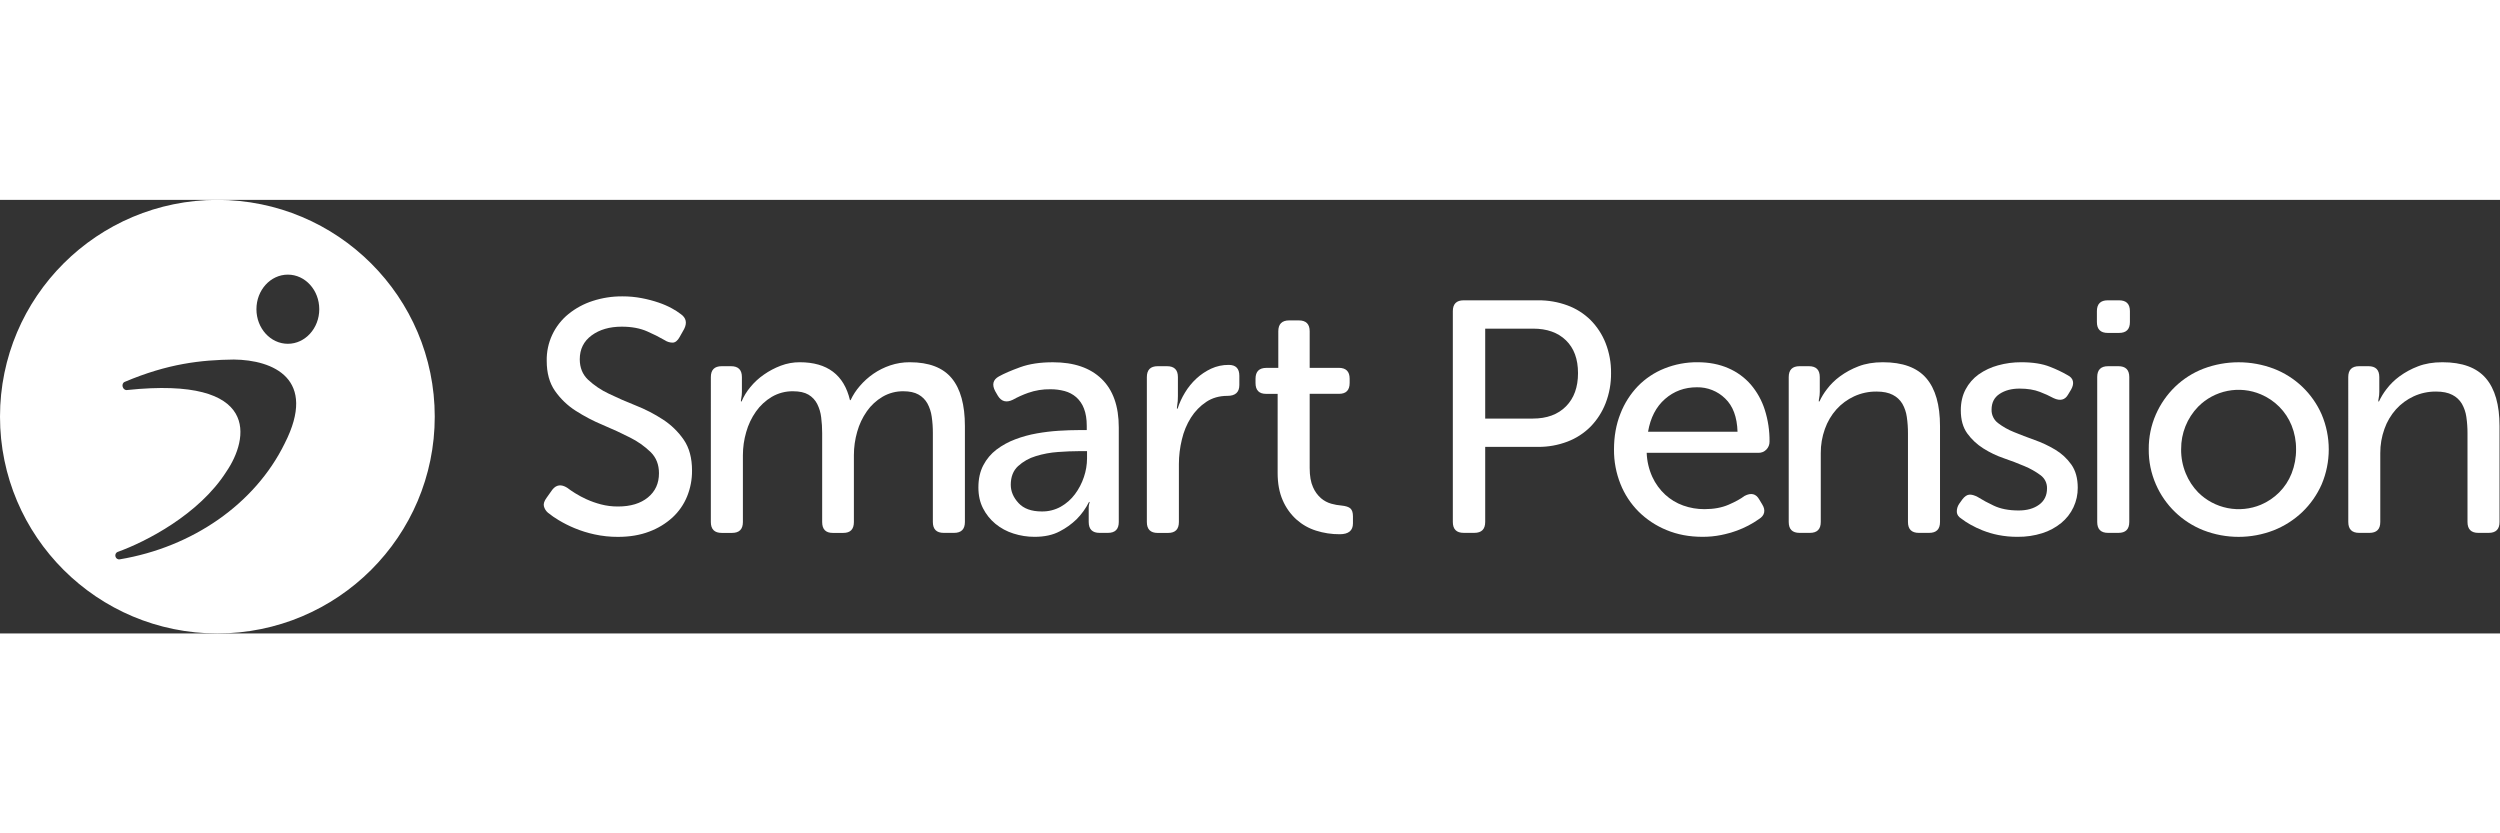
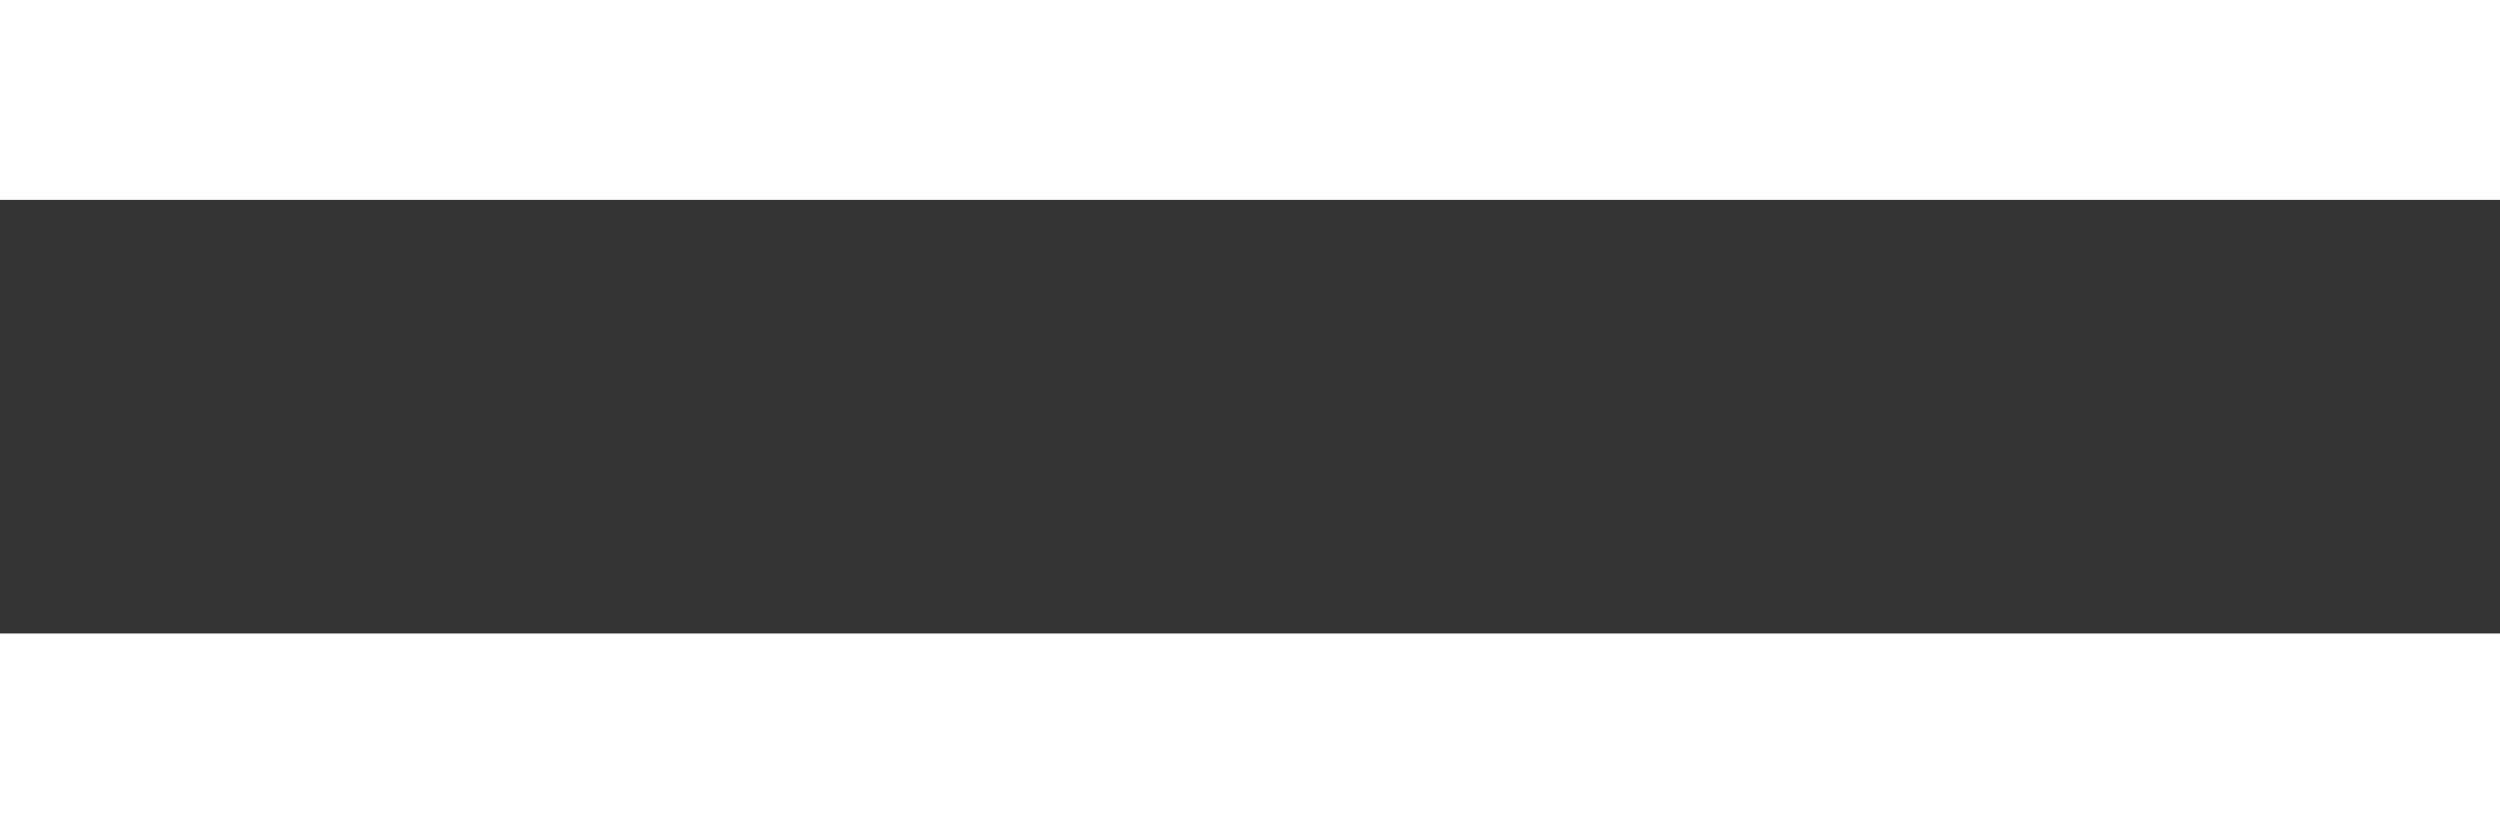
<svg xmlns="http://www.w3.org/2000/svg" width="180" height="60" viewBox="0 0 1257 218" fill="none">
  <rect x="0" y="0" width="1257" height="218" fill="#333333" stroke="none" />
  <g clip-path="url(#clip0)">
    <path d="M730.483 55.96C730.483 52.315 732.311 50.494 735.965 50.497H773.33C778.373 50.448 783.383 51.313 788.115 53.052C792.474 54.654 796.438 57.168 799.741 60.426C803.022 63.738 805.593 67.682 807.297 72.016C809.171 76.819 810.101 81.936 810.034 87.089C810.096 92.269 809.167 97.413 807.297 102.247C805.595 106.632 803.025 110.632 799.741 114.007C796.448 117.316 792.484 119.885 788.115 121.543C783.397 123.341 778.382 124.24 773.33 124.191H746.758V161.954C746.758 165.599 744.932 167.421 741.281 167.421H735.965C732.311 167.421 730.483 165.599 730.483 161.954V55.96ZM770.675 109.957C777.759 109.957 783.324 107.914 787.368 103.826C791.413 99.739 793.432 94.162 793.426 87.097C793.426 80.035 791.407 74.542 787.368 70.62C783.329 66.697 777.82 64.737 770.841 64.74H746.758V109.957H770.675Z" fill="white" />
-     <path d="M811.516 125.525C811.516 118.9 812.596 112.882 814.756 107.472C816.744 102.328 819.735 97.627 823.555 93.642C827.316 89.797 831.841 86.779 836.841 84.782C842.145 82.656 847.815 81.587 853.53 81.635C859.285 81.635 864.434 82.629 868.977 84.616C873.343 86.483 877.228 89.315 880.337 92.897C883.472 96.593 885.843 100.87 887.313 105.483C888.97 110.677 889.783 116.102 889.721 121.552C889.734 122.285 889.601 123.014 889.331 123.695C889.061 124.377 888.658 124.999 888.146 125.525C887.624 126.072 886.991 126.503 886.29 126.789C885.588 127.074 884.834 127.208 884.077 127.181H827.957C828.096 131.358 829.056 135.466 830.783 139.273C832.33 142.65 834.531 145.689 837.26 148.215C839.88 150.621 842.958 152.478 846.311 153.678C849.747 154.904 853.373 155.521 857.022 155.5C861.67 155.5 865.712 154.755 869.147 153.265C872.583 151.774 875.24 150.311 877.118 148.875C880.44 147.112 882.93 147.719 884.59 150.697L886.084 153.184C886.972 154.62 887.276 155.972 886.997 157.241C886.719 158.51 885.865 159.586 884.436 160.469C881.028 162.878 877.316 164.828 873.395 166.268C870.797 167.21 868.131 167.957 865.42 168.503C862.329 169.125 859.182 169.431 856.028 169.414C849.385 169.414 843.349 168.279 837.921 166.008C832.678 163.867 827.91 160.715 823.888 156.735C819.926 152.765 816.819 148.03 814.756 142.82C812.568 137.317 811.468 131.444 811.516 125.525ZM873.63 116.583C873.408 109.186 871.332 103.61 867.401 99.855C865.527 98.024 863.306 96.583 860.869 95.616C858.431 94.649 855.825 94.175 853.201 94.221C847.002 94.221 841.66 96.181 837.174 100.101C832.689 104.022 829.842 109.516 828.636 116.583H873.63Z" fill="white" />
+     <path d="M811.516 125.525C811.516 118.9 812.596 112.882 814.756 107.472C816.744 102.328 819.735 97.627 823.555 93.642C827.316 89.797 831.841 86.779 836.841 84.782C842.145 82.656 847.815 81.587 853.53 81.635C859.285 81.635 864.434 82.629 868.977 84.616C873.343 86.483 877.228 89.315 880.337 92.897C883.472 96.593 885.843 100.87 887.313 105.483C888.97 110.677 889.783 116.102 889.721 121.552C889.734 122.285 889.601 123.014 889.331 123.695C887.624 126.072 886.991 126.503 886.29 126.789C885.588 127.074 884.834 127.208 884.077 127.181H827.957C828.096 131.358 829.056 135.466 830.783 139.273C832.33 142.65 834.531 145.689 837.26 148.215C839.88 150.621 842.958 152.478 846.311 153.678C849.747 154.904 853.373 155.521 857.022 155.5C861.67 155.5 865.712 154.755 869.147 153.265C872.583 151.774 875.24 150.311 877.118 148.875C880.44 147.112 882.93 147.719 884.59 150.697L886.084 153.184C886.972 154.62 887.276 155.972 886.997 157.241C886.719 158.51 885.865 159.586 884.436 160.469C881.028 162.878 877.316 164.828 873.395 166.268C870.797 167.21 868.131 167.957 865.42 168.503C862.329 169.125 859.182 169.431 856.028 169.414C849.385 169.414 843.349 168.279 837.921 166.008C832.678 163.867 827.91 160.715 823.888 156.735C819.926 152.765 816.819 148.03 814.756 142.82C812.568 137.317 811.468 131.444 811.516 125.525ZM873.63 116.583C873.408 109.186 871.332 103.61 867.401 99.855C865.527 98.024 863.306 96.583 860.869 95.616C858.431 94.649 855.825 94.175 853.201 94.221C847.002 94.221 841.66 96.181 837.174 100.101C832.689 104.022 829.842 109.516 828.636 116.583H873.63Z" fill="white" />
    <path d="M899.37 89.086C899.37 85.441 901.197 83.62 904.852 83.623H909.501C913.156 83.623 914.983 85.444 914.983 89.086V96.541C914.982 97.654 914.871 98.763 914.65 99.854C914.534 100.342 914.478 100.843 914.483 101.344H914.817C915.834 99.172 917.086 97.117 918.552 95.217C920.411 92.755 922.622 90.577 925.114 88.754C927.971 86.66 931.099 84.962 934.413 83.704C937.956 82.325 942.053 81.635 946.704 81.635C956.666 81.635 963.945 84.311 968.542 89.665C973.138 95.019 975.437 103.052 975.437 113.764V161.963C975.437 165.607 973.609 167.43 969.955 167.43H964.806C961.152 167.43 959.324 165.607 959.324 161.963V117.409C959.34 114.638 959.146 111.869 958.744 109.127C958.426 106.797 957.665 104.548 956.502 102.502C955.353 100.588 953.683 99.038 951.686 98.032C949.583 96.93 946.871 96.378 943.549 96.375C939.653 96.332 935.796 97.152 932.257 98.777C928.881 100.334 925.857 102.559 923.368 105.317C920.809 108.196 918.835 111.543 917.557 115.174C916.156 119.079 915.453 123.199 915.483 127.347V161.963C915.483 165.607 913.655 167.43 910.001 167.43H904.852C901.197 167.43 899.37 165.607 899.37 161.963V89.086Z" fill="white" />
    <path d="M986.217 160.307C984.774 159.424 983.998 158.32 983.89 156.994C983.816 155.526 984.224 154.073 985.051 152.856L986.712 150.535C987.819 149.099 988.958 148.327 990.127 148.219C991.297 148.111 992.709 148.497 994.363 149.377C996.932 150.968 999.593 152.406 1002.33 153.682C1005.75 155.337 1009.96 156.165 1014.95 156.168C1019.16 156.168 1022.6 155.202 1025.25 153.269C1027.91 151.336 1029.24 148.602 1029.24 145.068C1029.28 143.785 1029 142.512 1028.44 141.358C1027.87 140.204 1027.03 139.204 1026 138.443C1023.51 136.602 1020.81 135.073 1017.95 133.891C1014.72 132.512 1011.26 131.186 1007.56 129.915C1003.92 128.676 1000.43 127.008 997.185 124.946C994.042 122.968 991.308 120.41 989.128 117.409C986.974 114.429 985.895 110.564 985.892 105.815C985.892 101.841 986.695 98.336 988.3 95.299C989.865 92.309 992.111 89.728 994.858 87.762C997.806 85.69 1001.09 84.148 1004.57 83.206C1008.39 82.145 1012.33 81.616 1016.29 81.635C1022.15 81.635 1026.99 82.407 1030.8 83.951C1033.81 85.109 1036.73 86.495 1039.52 88.094C1041.07 88.869 1041.98 89.89 1042.26 91.156C1042.54 92.422 1042.23 93.83 1041.35 95.379L1039.85 97.866C1038.3 100.625 1035.87 101.233 1032.55 99.688C1030.32 98.484 1028.02 97.433 1025.65 96.542C1022.83 95.441 1019.43 94.888 1015.44 94.886C1011.45 94.883 1008.12 95.766 1005.43 97.534C1002.71 99.302 1001.36 101.952 1001.36 105.483C1001.32 106.776 1001.6 108.058 1002.16 109.225C1002.72 110.392 1003.54 111.409 1004.57 112.194C1007.04 114.077 1009.75 115.61 1012.63 116.749C1015.84 118.075 1019.3 119.399 1023.01 120.722C1026.63 122 1030.1 123.637 1033.39 125.606C1036.57 127.505 1039.31 130.042 1041.45 133.057C1043.61 136.097 1044.69 139.99 1044.69 144.736C1044.72 148.121 1043.99 151.471 1042.55 154.538C1041.12 157.605 1039.01 160.311 1036.38 162.457C1033.56 164.758 1030.32 166.501 1026.84 167.592C1022.83 168.851 1018.65 169.466 1014.45 169.414C1011.19 169.44 1007.94 169.135 1004.74 168.503C1002.04 167.966 999.402 167.19 996.847 166.183C994.704 165.334 992.623 164.338 990.618 163.202C989.081 162.348 987.609 161.38 986.217 160.307Z" fill="white" />
    <path d="M1059.8 66.895C1056.14 66.895 1054.32 65.073 1054.32 61.428V55.961C1054.32 52.316 1056.14 50.495 1059.8 50.498H1065.45C1069.1 50.498 1070.93 52.319 1070.92 55.961V61.428C1070.92 65.073 1069.1 66.895 1065.45 66.895H1059.8ZM1054.48 89.087C1054.48 85.442 1056.31 83.621 1059.97 83.624H1065.11C1068.77 83.624 1070.6 85.445 1070.6 89.087V161.963C1070.6 165.608 1068.77 167.43 1065.11 167.43H1059.97C1056.31 167.43 1054.48 165.608 1054.48 161.963V89.087Z" fill="white" />
    <path d="M1080.39 125.358C1080.34 119.354 1081.55 113.405 1083.96 107.901C1086.24 102.689 1089.52 97.965 1093.6 93.991C1097.7 90.033 1102.56 86.935 1107.88 84.879C1119.28 80.577 1131.86 80.577 1143.25 84.879C1148.59 86.936 1153.47 90.03 1157.61 93.982C1161.74 97.934 1165.05 102.665 1167.34 107.901C1169.69 113.457 1170.9 119.427 1170.9 125.458C1170.9 131.49 1169.69 137.46 1167.34 143.015C1165.04 148.244 1161.74 152.972 1157.62 156.93C1153.47 160.887 1148.59 164.008 1143.25 166.123C1131.88 170.54 1119.26 170.54 1107.88 166.123C1102.57 164.029 1097.72 160.91 1093.62 156.945C1089.51 152.98 1086.24 148.246 1083.97 143.015C1081.54 137.448 1080.32 131.43 1080.39 125.358ZM1096.67 125.358C1096.62 129.53 1097.41 133.67 1099 137.531C1100.44 141.075 1102.55 144.309 1105.22 147.056C1109.26 151.104 1114.43 153.857 1120.05 154.966C1125.67 156.075 1131.49 155.488 1136.78 153.281C1140.22 151.821 1143.35 149.712 1145.99 147.069C1148.7 144.346 1150.82 141.098 1152.22 137.527C1153.75 133.652 1154.51 129.518 1154.46 125.354C1154.5 121.272 1153.74 117.222 1152.22 113.432C1150.8 109.901 1148.68 106.691 1145.99 103.993C1143.35 101.352 1140.22 99.245 1136.78 97.785C1131.5 95.54 1125.67 94.931 1120.04 96.038C1114.41 97.145 1109.25 99.917 1105.22 103.993C1099.67 109.718 1096.6 117.394 1096.68 125.358H1096.67Z" fill="white" />
    <path d="M1180.7 89.086C1180.7 85.441 1182.53 83.62 1186.18 83.623H1190.83C1194.49 83.623 1196.31 85.444 1196.31 89.086V96.541C1196.31 97.654 1196.2 98.763 1195.98 99.854C1195.87 100.342 1195.81 100.843 1195.82 101.344H1196.15C1197.16 99.171 1198.42 97.116 1199.88 95.217C1201.74 92.756 1203.95 90.578 1206.44 88.754C1209.3 86.66 1212.43 84.962 1215.75 83.704C1219.28 82.325 1223.38 81.635 1228.03 81.635C1237.99 81.635 1245.27 84.311 1249.87 89.665C1254.47 95.019 1256.77 103.052 1256.76 113.764V161.963C1256.76 165.607 1254.94 167.43 1251.28 167.43H1246.13C1242.48 167.43 1240.66 165.607 1240.66 161.963V117.409C1240.67 114.638 1240.48 111.87 1240.08 109.127C1239.76 106.797 1238.99 104.549 1237.83 102.502C1236.68 100.586 1235.01 99.035 1233.01 98.032C1230.91 96.93 1228.2 96.378 1224.88 96.375C1220.98 96.333 1217.12 97.153 1213.59 98.777C1210.21 100.335 1207.19 102.56 1204.7 105.317C1202.14 108.194 1200.16 111.542 1198.89 115.174C1197.49 119.079 1196.78 123.199 1196.81 127.347V161.963C1196.81 165.607 1194.98 167.43 1191.33 167.43H1186.21C1182.55 167.43 1180.72 165.607 1180.72 161.963L1180.7 89.086Z" fill="white" />
    <path d="M109.295 0C48.935 0 0 48.803 0 109C0 169.197 48.935 218 109.295 218C169.655 218 218.59 169.201 218.59 109C218.59 48.799 169.659 0 109.295 0ZM143.117 122.51C128.174 152.945 96.705 174.63 60.253 180.727C57.909 181.119 57.043 177.768 59.28 176.963C73.198 171.947 100.12 158.229 113.85 136.582C124.9 120.432 131.735 88.469 63.839 95.613C61.628 95.848 60.667 92.369 62.708 91.505C84.418 82.325 100.966 80.477 117.578 80.277C137.345 80.473 159.746 89.946 143.117 122.51ZM144.731 72.357C136.013 72.357 128.934 64.574 128.934 54.973C128.934 45.371 136 37.584 144.731 37.584C153.461 37.584 160.527 45.367 160.527 54.973C160.527 64.578 153.427 72.357 144.731 72.357Z" fill="white" />
-     <path d="M275.543 157.326C274.517 156.469 273.79 155.309 273.468 154.013C273.184 152.799 273.653 151.364 274.877 149.709L277.703 145.732C279.696 143.194 282.186 142.864 285.175 144.74C286.168 145.509 287.497 146.42 289.162 147.473C291.003 148.618 292.917 149.641 294.892 150.535C297.223 151.589 299.639 152.444 302.116 153.09C304.934 153.829 307.838 154.191 310.752 154.167C317.062 154.167 322.072 152.648 325.78 149.611C329.489 146.574 331.339 142.516 331.331 137.438C331.331 133.132 329.947 129.598 327.181 126.836C324.095 123.855 320.565 121.369 316.717 119.466C312.516 117.314 307.984 115.22 303.123 113.185C298.384 111.213 293.827 108.831 289.504 106.066C285.388 103.446 281.833 100.04 279.044 96.043C276.272 92.069 274.887 87.045 274.89 80.971C274.794 76.464 275.732 71.995 277.632 67.904C279.532 63.814 282.344 60.211 285.854 57.37C289.455 54.462 293.564 52.244 297.974 50.825C302.797 49.254 307.843 48.472 312.917 48.509C316.212 48.493 319.501 48.799 322.736 49.42C325.609 49.967 328.439 50.714 331.207 51.656C333.501 52.428 335.724 53.398 337.85 54.555C339.42 55.4 340.92 56.368 342.337 57.45C344.992 59.332 345.546 61.818 343.998 64.906L341.671 69.044C340.676 70.811 339.536 71.723 338.255 71.778C336.804 71.785 335.385 71.352 334.187 70.535C331.367 68.906 328.454 67.442 325.465 66.149C321.867 64.548 317.578 63.748 312.597 63.748C306.506 63.748 301.468 65.21 297.483 68.133C293.499 71.057 291.506 75.061 291.506 80.145C291.506 84.34 292.891 87.762 295.66 90.41C298.755 93.286 302.282 95.662 306.112 97.453C310.321 99.496 314.861 101.483 319.731 103.414C324.498 105.293 329.061 107.651 333.35 110.452C337.473 113.133 341.028 116.595 343.814 120.641C346.572 124.674 347.951 129.836 347.951 136.126C347.987 140.581 347.141 144.998 345.462 149.125C343.827 153.13 341.332 156.728 338.153 159.668C334.746 162.77 330.771 165.187 326.446 166.787C321.85 168.552 316.618 169.437 310.752 169.44C306.759 169.457 302.776 169.036 298.875 168.183C295.438 167.44 292.076 166.387 288.829 165.037C286.1 163.902 283.457 162.57 280.923 161.052C279.042 159.94 277.244 158.695 275.543 157.326Z" fill="white" />
    <path d="M357.416 89.086C357.416 85.442 359.244 83.621 362.898 83.624H367.548C371.202 83.624 373.029 85.445 373.029 89.086V96.542C373.029 97.654 372.917 98.764 372.696 99.854C372.58 100.342 372.524 100.843 372.53 101.345H372.863C373.968 98.741 375.451 96.313 377.265 94.14C379.236 91.735 381.535 89.616 384.095 87.847C386.721 86.01 389.567 84.506 392.566 83.372C395.615 82.213 398.853 81.624 402.116 81.635C415.952 81.635 424.365 87.984 427.357 100.68H427.69C428.896 98.101 430.461 95.704 432.339 93.561C434.337 91.236 436.625 89.175 439.149 87.43C441.76 85.635 444.612 84.213 447.619 83.206C450.776 82.149 454.087 81.618 457.417 81.635C467.049 81.635 474.08 84.312 478.512 89.665C482.943 95.019 485.158 103.052 485.155 113.765V161.963C485.155 165.608 483.328 167.43 479.673 167.43H474.524C470.87 167.43 469.042 165.608 469.042 161.963V117.256C469.058 114.485 468.864 111.717 468.462 108.975C468.146 106.655 467.414 104.411 466.301 102.349C465.25 100.475 463.698 98.927 461.819 97.879C459.866 96.777 457.346 96.227 454.258 96.227C450.585 96.173 446.968 97.118 443.794 98.96C440.673 100.794 437.981 103.272 435.9 106.228C433.686 109.376 432.029 112.878 430.998 116.583C429.898 120.407 429.339 124.365 429.338 128.343V161.98C429.338 165.625 427.566 167.447 424.022 167.447H418.703C415.153 167.447 413.382 165.625 413.387 161.98V117.273C413.394 114.615 413.227 111.96 412.888 109.324C412.618 106.99 411.943 104.721 410.894 102.618C409.906 100.668 408.378 99.041 406.492 97.93C404.554 96.794 401.975 96.227 398.756 96.227C395.009 96.17 391.318 97.138 388.083 99.024C384.935 100.895 382.218 103.406 380.108 106.394C377.89 109.542 376.227 113.044 375.19 116.749C374.095 120.517 373.536 124.42 373.529 128.343V161.98C373.529 165.625 371.702 167.447 368.047 167.447H362.894C359.239 167.447 357.412 165.625 357.412 161.98L357.416 89.086Z" fill="white" />
    <path d="M491.939 144.574C491.939 140.265 492.77 136.538 494.432 133.393C496.036 130.312 498.305 127.625 501.075 125.524C503.944 123.374 507.107 121.645 510.468 120.389C513.991 119.055 517.634 118.057 521.346 117.409C524.999 116.761 528.685 116.319 532.387 116.085C535.984 115.863 539.223 115.752 542.104 115.752H546.42V113.598C546.42 110.192 545.95 107.294 545.011 104.904C544.194 102.712 542.855 100.751 541.109 99.19C539.427 97.743 537.439 96.695 535.294 96.124C532.965 95.504 530.562 95.2 528.152 95.217C524.337 95.151 520.541 95.767 516.944 97.035C514.277 97.977 511.694 99.141 509.221 100.514C506.008 102.064 503.516 101.402 501.746 98.53L500.409 96.226C498.639 92.913 499.248 90.428 502.237 88.771C504.781 87.351 508.352 85.806 512.948 84.134C517.545 82.462 523.054 81.635 529.475 81.652C539.989 81.652 548.126 84.439 553.887 90.014C559.648 95.589 562.527 103.733 562.524 114.445V161.962C562.524 165.607 560.697 167.43 557.042 167.43H552.88C549.231 167.43 547.405 165.607 547.402 161.962V154.839C547.391 154.284 547.447 153.729 547.569 153.187C547.675 152.761 547.786 152.301 547.897 151.859H547.569C545.955 155.107 543.822 158.072 541.254 160.638C538.746 163.058 535.893 165.096 532.788 166.684C529.353 168.507 525.144 169.418 520.164 169.418C516.559 169.422 512.976 168.862 509.546 167.757C506.241 166.724 503.168 165.065 500.495 162.869C497.903 160.731 495.782 158.081 494.266 155.086C492.712 152.055 491.936 148.55 491.939 144.574ZM508.214 143.249C508.214 146.562 509.516 149.626 512.12 152.442C514.724 155.258 518.627 156.664 523.827 156.661C527.167 156.715 530.462 155.886 533.377 154.26C536.167 152.683 538.593 150.539 540.498 147.967C542.446 145.353 543.961 142.445 544.986 139.353C546.015 136.337 546.547 133.173 546.561 129.986V126.342H542.245C539.256 126.342 535.824 126.484 531.947 126.767C528.171 127.025 524.437 127.72 520.821 128.837C517.488 129.824 514.422 131.552 511.855 133.891C509.428 136.156 508.214 139.275 508.214 143.249Z" fill="white" />
    <path d="M576.638 89.086C576.638 85.442 578.465 83.621 582.12 83.624H586.769C590.424 83.624 592.251 85.445 592.251 89.086V98.692C592.251 99.578 592.223 100.406 592.166 101.179C592.122 101.846 592.04 102.51 591.918 103.167C591.812 103.769 591.757 104.378 591.752 104.989H592.085C593.006 102.147 594.26 99.424 595.82 96.874C597.388 94.271 599.317 91.903 601.55 89.84C603.742 87.815 606.235 86.139 608.94 84.871C611.723 83.587 614.758 82.937 617.825 82.968C621.368 82.968 623.14 84.79 623.14 88.435V93.072C623.14 96.716 621.148 98.539 617.163 98.539C613.064 98.539 609.494 99.559 606.451 101.6C603.383 103.665 600.781 106.345 598.809 109.468C596.679 112.864 595.136 116.591 594.245 120.496C593.257 124.539 592.754 128.683 592.746 132.844V161.993C592.746 165.638 590.921 167.46 587.269 167.46H582.12C578.465 167.46 576.638 165.638 576.638 161.993V89.086Z" fill="white" />
    <path d="M642.403 97.533H636.593C633.046 97.533 631.275 95.711 631.277 92.066V89.937C631.277 86.293 633.103 84.47 636.755 84.47H642.732V66.064C642.732 62.419 644.559 60.597 648.214 60.597H653.03C656.681 60.597 658.507 62.419 658.507 66.064V84.449H673.125C676.777 84.449 678.603 86.271 678.603 89.916V92.045C678.603 95.69 676.831 97.512 673.288 97.512H658.507V134.802C658.507 138.776 659.061 141.978 660.168 144.408C661.077 146.568 662.469 148.493 664.237 150.036C665.735 151.308 667.491 152.241 669.386 152.77C671.041 153.239 672.738 153.544 674.453 153.681C676.665 153.902 678.186 154.399 679.017 155.171C679.848 155.943 680.264 157.269 680.264 159.148V162.648C680.264 166.293 678.049 168.114 673.621 168.111C669.565 168.134 665.531 167.521 661.667 166.293C658.008 165.139 654.64 163.218 651.787 160.66C648.852 157.978 646.524 154.703 644.956 151.054C643.249 147.188 642.395 142.605 642.395 137.305L642.403 97.533Z" fill="white" />
  </g>
  <defs>
    <clipPath id="clip0">
-       <rect width="1256.77" height="218" fill="white" />
-     </clipPath>
+       </clipPath>
  </defs>
</svg>